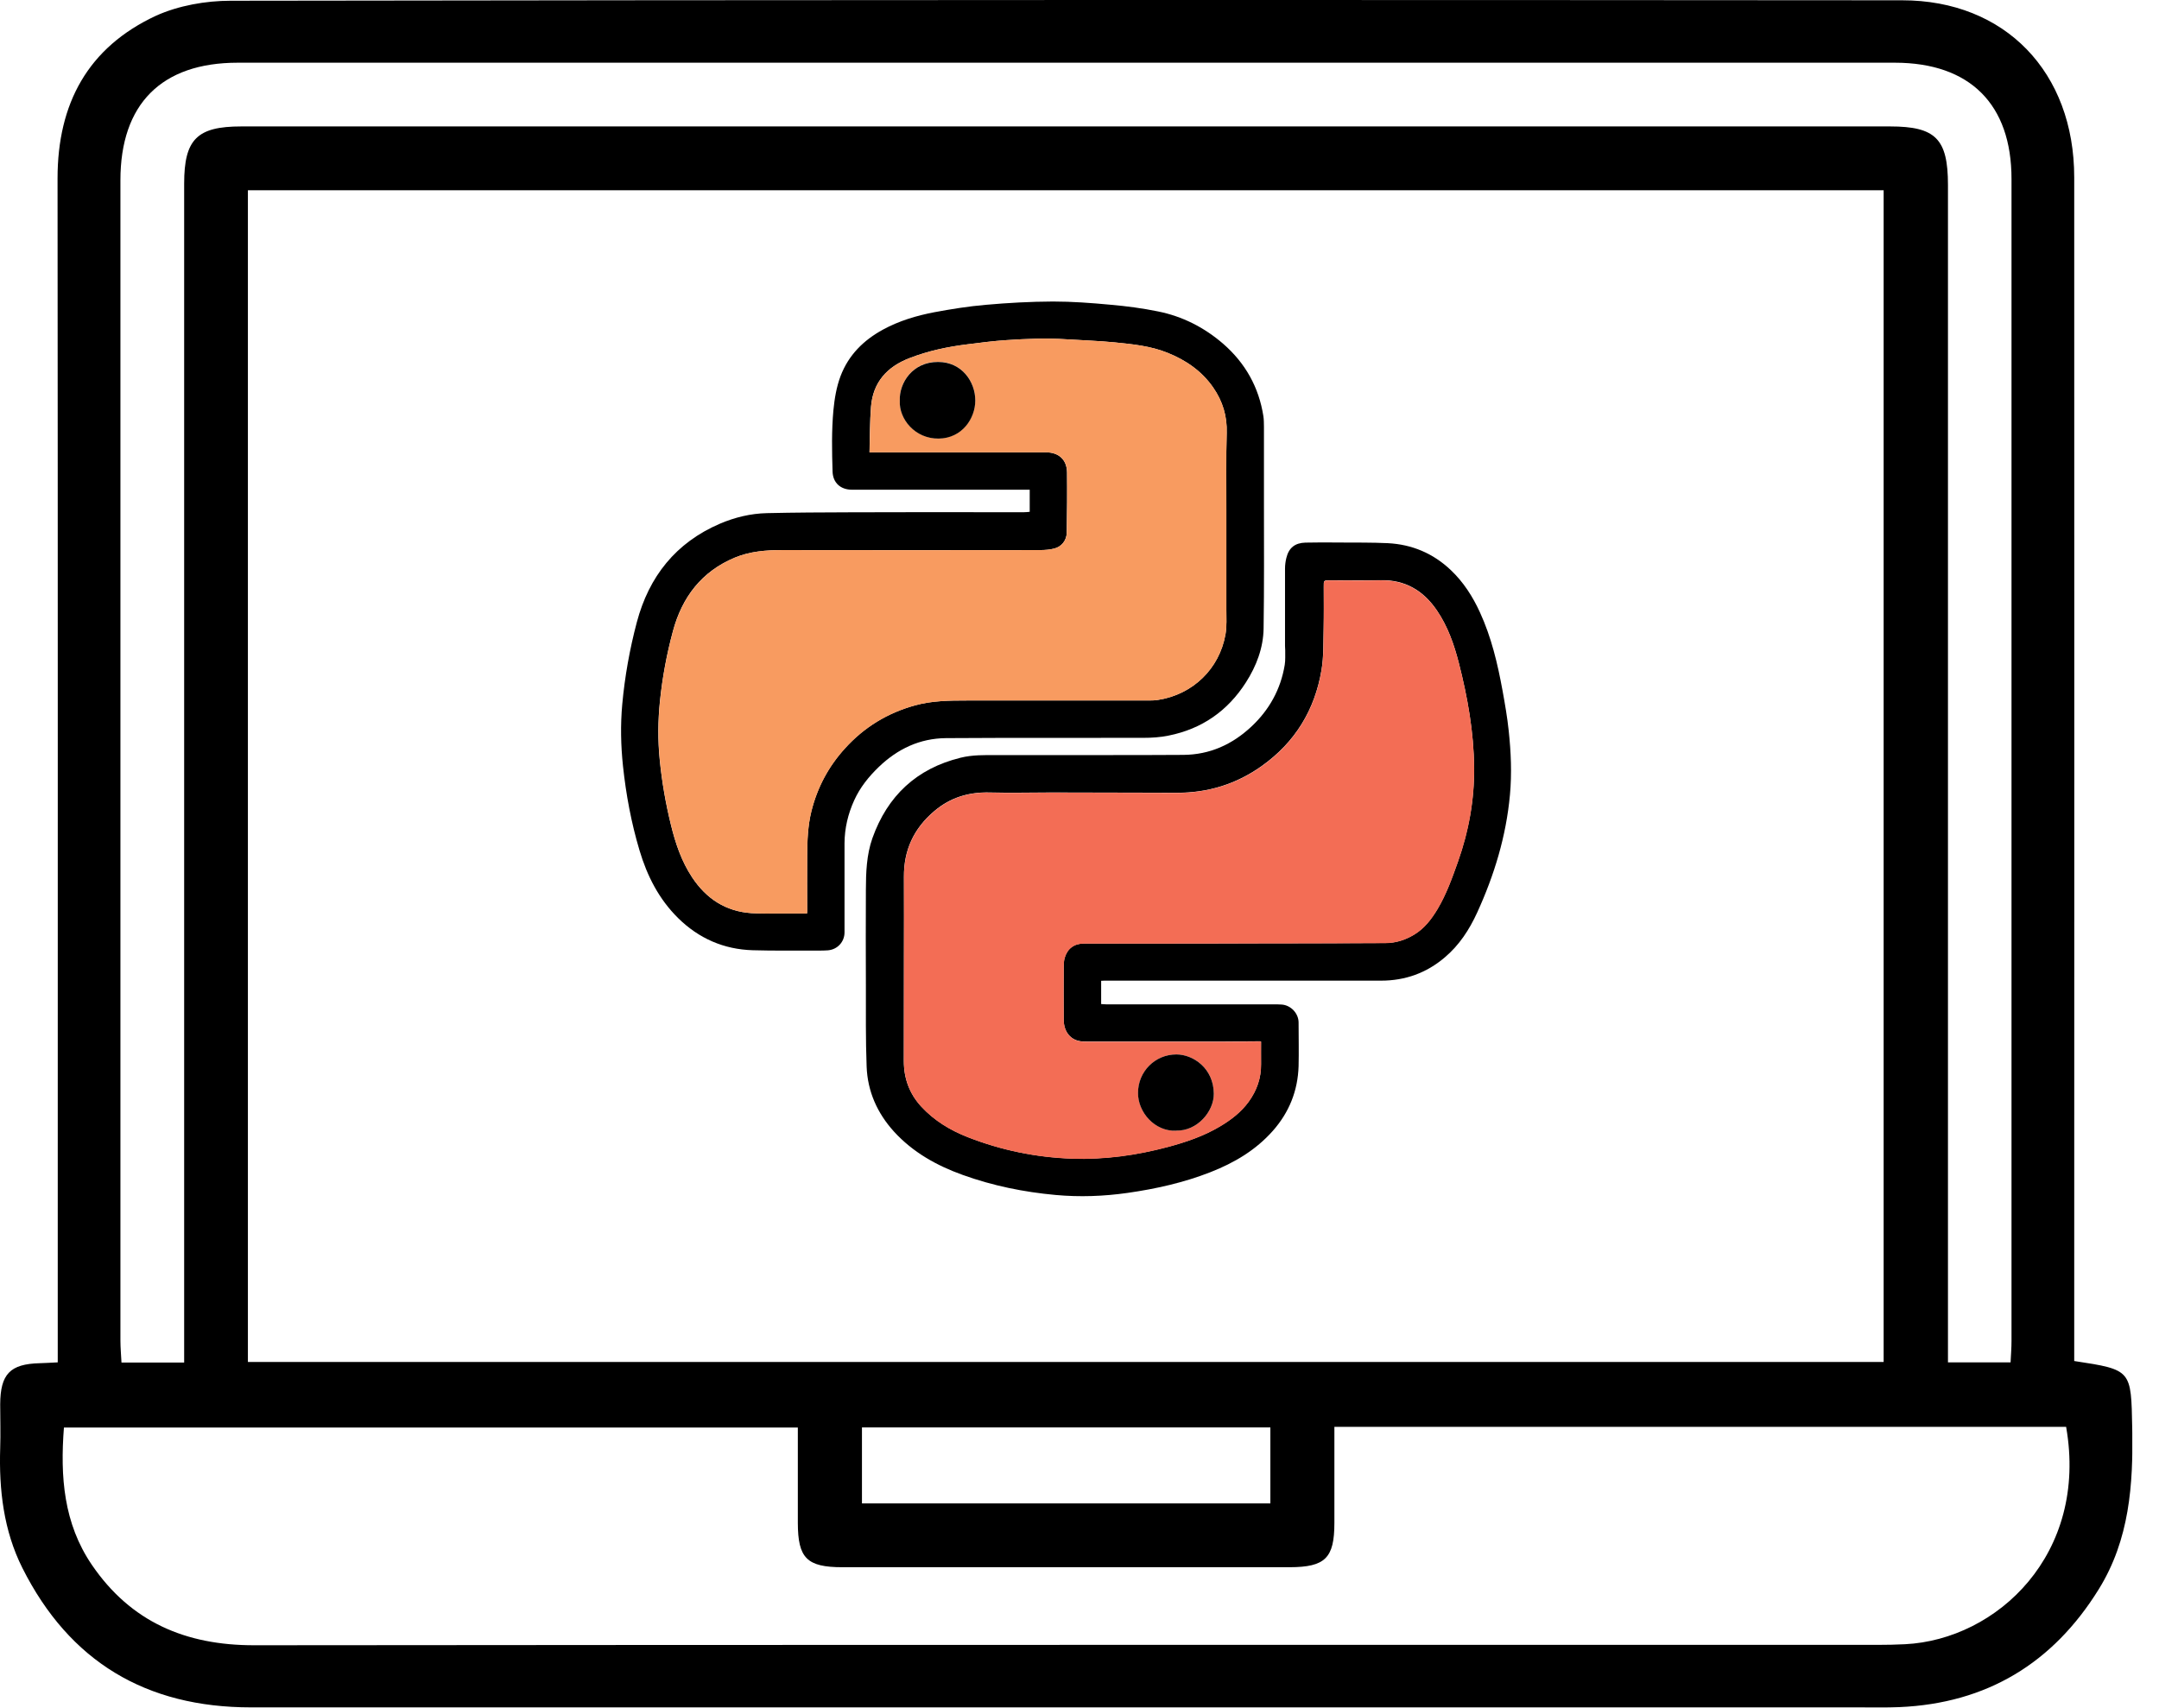
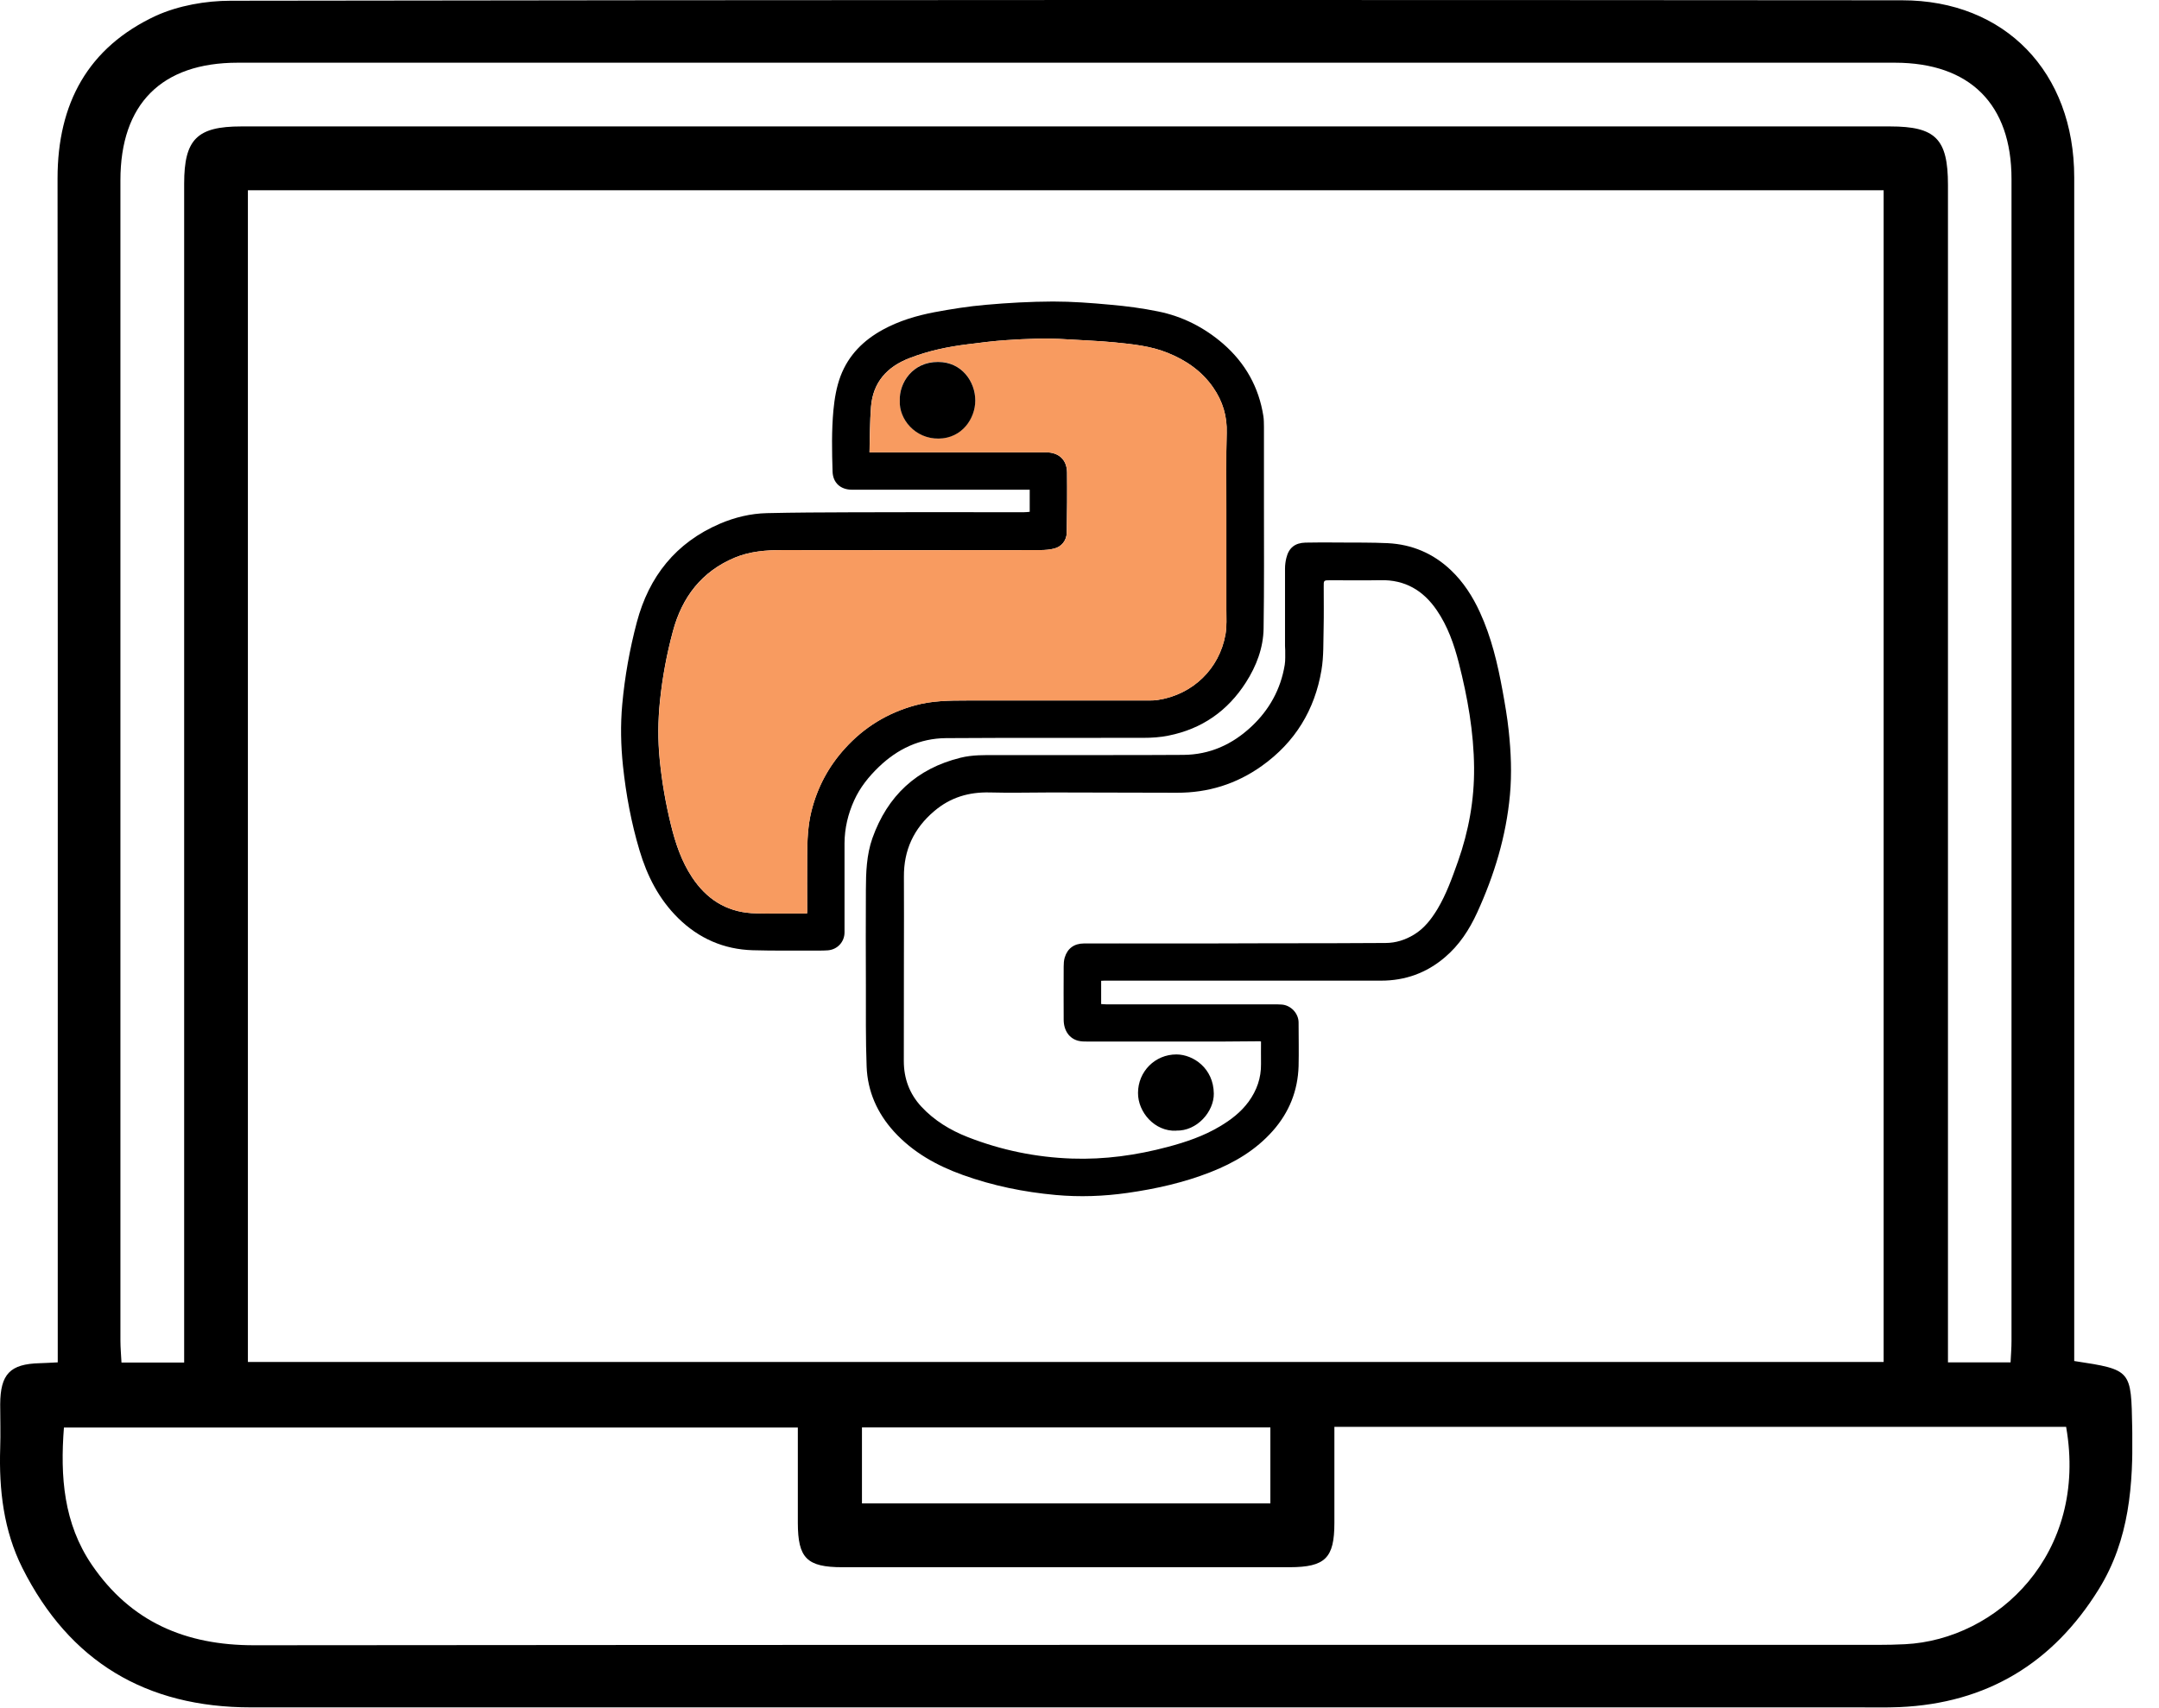
<svg xmlns="http://www.w3.org/2000/svg" width="67" height="53" viewBox="0 0 67 53" fill="none">
  <g clip-path="url(#clip0_607_2059)">
    <path d="M34.172 30.444V31.163C34.227 31.163 34.28 31.172 34.336 31.172C36.068 31.172 37.804 31.172 39.536 31.172C39.615 31.172 39.694 31.172 39.776 31.178C40.059 31.198 40.299 31.452 40.299 31.736C40.299 32.189 40.31 32.642 40.299 33.091C40.275 33.854 40.007 34.523 39.501 35.096C38.969 35.698 38.3 36.092 37.561 36.381C36.731 36.706 35.87 36.898 34.99 37.024C34.248 37.129 33.509 37.156 32.761 37.088C31.773 36.998 30.809 36.802 29.877 36.466C29.071 36.177 28.331 35.765 27.744 35.122C27.224 34.549 26.923 33.874 26.894 33.103C26.862 32.262 26.873 31.42 26.871 30.576C26.868 29.588 26.865 28.601 26.871 27.613C26.873 27.076 26.891 26.535 27.072 26.018C27.54 24.7 28.445 23.853 29.81 23.517C30.175 23.426 30.549 23.435 30.923 23.435C32.025 23.435 33.126 23.435 34.227 23.435C35.06 23.435 35.893 23.435 36.723 23.429C37.544 23.423 38.236 23.108 38.829 22.556C39.39 22.033 39.744 21.393 39.869 20.636C39.893 20.487 39.881 20.335 39.884 20.183C39.884 20.139 39.878 20.093 39.878 20.049C39.878 19.248 39.878 18.448 39.878 17.644C39.878 17.536 39.893 17.422 39.919 17.317C39.995 17.004 40.185 16.85 40.509 16.841C40.866 16.832 41.219 16.835 41.576 16.838C42.072 16.841 42.572 16.835 43.066 16.858C43.814 16.896 44.471 17.171 45.02 17.691C45.415 18.065 45.701 18.512 45.926 19.003C46.282 19.777 46.475 20.598 46.627 21.428C46.703 21.846 46.776 22.264 46.82 22.684C46.89 23.342 46.919 24.002 46.858 24.668C46.741 25.951 46.373 27.16 45.841 28.323C45.599 28.852 45.286 29.334 44.836 29.714C44.267 30.199 43.606 30.436 42.858 30.436C39.995 30.436 37.132 30.436 34.271 30.436C34.236 30.436 34.204 30.439 34.166 30.441L34.172 30.444ZM39.136 32.326C39.115 32.32 39.107 32.317 39.095 32.317C38.709 32.317 38.321 32.326 37.935 32.326C36.541 32.326 35.145 32.326 33.751 32.326C33.655 32.326 33.556 32.326 33.465 32.303C33.187 32.235 33.012 31.99 33.009 31.654C33.003 31.102 33.009 30.549 33.009 29.997C33.009 29.904 33.015 29.81 33.041 29.72C33.126 29.436 33.333 29.284 33.634 29.282C34.379 29.279 35.124 29.282 35.872 29.282C37.07 29.282 38.268 29.282 39.466 29.276C40.644 29.276 41.821 29.276 42.998 29.267C43.314 29.267 43.612 29.171 43.881 29.007C44.199 28.814 44.418 28.528 44.608 28.215C44.886 27.75 45.064 27.245 45.245 26.737C45.578 25.793 45.754 24.823 45.745 23.824C45.736 22.722 45.543 21.641 45.272 20.578C45.123 19.996 44.927 19.435 44.585 18.936C44.167 18.325 43.6 17.989 42.841 18.007C42.324 18.018 41.803 18.009 41.286 18.009C41.076 18.009 41.076 18.009 41.079 18.211C41.079 18.226 41.079 18.237 41.079 18.252C41.079 18.664 41.085 19.073 41.076 19.485C41.064 19.923 41.082 20.367 41.009 20.797C40.801 22.036 40.188 23.038 39.159 23.771C38.37 24.335 37.488 24.607 36.521 24.604C35.224 24.601 33.924 24.598 32.626 24.595C31.992 24.595 31.355 24.613 30.721 24.595C30.067 24.578 29.494 24.747 28.992 25.174C28.358 25.711 28.045 26.383 28.051 27.213C28.057 28.031 28.051 28.849 28.051 29.667C28.051 30.754 28.051 31.841 28.048 32.931C28.048 33.471 28.223 33.947 28.591 34.345C28.992 34.777 29.488 35.078 30.032 35.291C31.072 35.698 32.153 35.92 33.266 35.958C34.277 35.993 35.268 35.855 36.243 35.595C36.804 35.446 37.354 35.259 37.853 34.961C38.198 34.757 38.511 34.517 38.75 34.19C39.002 33.842 39.139 33.457 39.133 33.021C39.13 32.788 39.133 32.554 39.133 32.32L39.136 32.326Z" fill="black" />
    <path d="M31.955 15.885V15.199H31.827C30.03 15.199 28.236 15.199 26.439 15.199C26.088 15.199 25.849 14.988 25.837 14.638C25.817 14.004 25.805 13.367 25.863 12.733C25.898 12.371 25.957 12.014 26.085 11.672C26.334 11.018 26.798 10.559 27.403 10.229C27.903 9.957 28.44 9.797 28.992 9.691C29.521 9.592 30.053 9.507 30.588 9.461C31.28 9.399 31.979 9.361 32.674 9.358C33.27 9.358 33.866 9.402 34.462 9.458C34.956 9.501 35.45 9.566 35.934 9.665C36.694 9.817 37.372 10.162 37.959 10.67C38.646 11.269 39.067 12.017 39.207 12.92C39.224 13.028 39.221 13.139 39.224 13.25C39.224 14.03 39.224 14.81 39.224 15.59C39.224 16.896 39.233 18.202 39.213 19.505C39.204 20.11 38.991 20.668 38.666 21.177C38.099 22.065 37.299 22.623 36.265 22.83C36.011 22.883 35.745 22.9 35.482 22.9C33.439 22.906 31.4 22.895 29.358 22.909C28.546 22.915 27.856 23.242 27.272 23.803C26.956 24.107 26.69 24.44 26.509 24.837C26.316 25.261 26.211 25.705 26.208 26.17C26.208 27.093 26.208 28.014 26.208 28.937C26.208 29.232 25.989 29.471 25.691 29.495C25.533 29.506 25.372 29.503 25.215 29.503C24.598 29.503 23.979 29.509 23.362 29.492C22.462 29.466 21.688 29.127 21.045 28.495C20.447 27.905 20.081 27.184 19.845 26.389C19.59 25.536 19.427 24.659 19.333 23.774C19.266 23.14 19.252 22.503 19.31 21.863C19.389 20.998 19.541 20.148 19.763 19.31C20.14 17.893 20.972 16.841 22.343 16.253C22.807 16.055 23.295 15.938 23.798 15.926C24.663 15.906 25.53 15.903 26.398 15.9C27.786 15.894 29.174 15.897 30.561 15.897C30.968 15.897 31.377 15.897 31.783 15.897C31.838 15.897 31.891 15.891 31.952 15.885H31.955ZM26.985 14.039H27.117C28.899 14.039 30.681 14.039 32.461 14.039C32.855 14.039 33.106 14.267 33.112 14.658C33.121 15.284 33.112 15.909 33.103 16.534C33.1 16.768 32.946 16.969 32.715 17.025C32.578 17.06 32.428 17.072 32.285 17.072C29.621 17.072 26.953 17.075 24.288 17.072C23.777 17.072 23.272 17.11 22.799 17.308C21.77 17.738 21.165 18.535 20.882 19.59C20.689 20.303 20.555 21.028 20.479 21.764C20.417 22.372 20.411 22.976 20.473 23.584C20.54 24.265 20.657 24.937 20.82 25.6C20.961 26.176 21.148 26.731 21.478 27.23C21.916 27.891 22.518 28.288 23.319 28.341C23.628 28.361 23.941 28.349 24.251 28.352C24.511 28.352 24.773 28.352 25.042 28.352C25.042 28.326 25.048 28.303 25.048 28.279C25.048 27.704 25.042 27.125 25.048 26.55C25.051 26.088 25.069 25.623 25.18 25.174C25.364 24.437 25.711 23.786 26.223 23.225C26.819 22.567 27.543 22.126 28.396 21.892C28.922 21.746 29.46 21.741 29.998 21.741C31.155 21.741 32.312 21.741 33.469 21.741C34.187 21.741 34.906 21.743 35.622 21.741C35.733 21.741 35.844 21.741 35.952 21.72C37.021 21.548 37.842 20.756 38.029 19.689C38.073 19.435 38.056 19.166 38.056 18.907C38.056 17.869 38.056 16.835 38.056 15.798C38.056 15.015 38.044 14.229 38.067 13.446C38.085 12.917 37.942 12.452 37.647 12.026C37.293 11.514 36.802 11.178 36.236 10.951C35.707 10.737 35.146 10.682 34.588 10.626C34.091 10.577 33.588 10.562 33.089 10.53C32.469 10.489 31.853 10.515 31.236 10.556C30.833 10.582 30.433 10.635 30.033 10.685C29.41 10.761 28.803 10.889 28.218 11.117C27.523 11.386 27.09 11.868 27.029 12.625C26.991 13.089 26.997 13.554 26.982 14.039H26.985Z" fill="black" />
-     <path d="M39.136 32.326C39.136 32.56 39.136 32.793 39.136 33.027C39.142 33.46 39.004 33.845 38.753 34.196C38.516 34.523 38.201 34.763 37.856 34.967C37.353 35.265 36.807 35.449 36.246 35.601C35.27 35.861 34.28 35.998 33.269 35.964C32.153 35.923 31.072 35.703 30.035 35.297C29.491 35.084 28.994 34.786 28.594 34.351C28.226 33.953 28.051 33.48 28.051 32.937C28.051 31.85 28.054 30.763 28.054 29.673C28.054 28.855 28.057 28.037 28.054 27.219C28.048 26.389 28.36 25.717 28.994 25.179C29.5 24.753 30.07 24.58 30.724 24.601C31.358 24.618 31.995 24.601 32.629 24.601C33.926 24.601 35.227 24.607 36.524 24.61C37.491 24.61 38.373 24.338 39.162 23.777C40.191 23.044 40.804 22.038 41.011 20.803C41.085 20.373 41.067 19.929 41.079 19.491C41.087 19.079 41.082 18.67 41.082 18.258C41.082 18.243 41.082 18.232 41.082 18.217C41.079 18.012 41.079 18.015 41.289 18.015C41.806 18.015 42.326 18.024 42.843 18.012C43.603 17.998 44.17 18.334 44.588 18.942C44.93 19.441 45.125 20.005 45.274 20.584C45.546 21.65 45.739 22.728 45.748 23.83C45.756 24.829 45.584 25.799 45.248 26.742C45.067 27.251 44.889 27.756 44.611 28.221C44.424 28.537 44.202 28.823 43.884 29.013C43.612 29.176 43.317 29.27 43.001 29.273C41.824 29.279 40.646 29.279 39.469 29.282C38.271 29.282 37.073 29.284 35.875 29.287C35.13 29.287 34.385 29.287 33.637 29.287C33.336 29.287 33.129 29.442 33.044 29.726C33.018 29.813 33.012 29.91 33.012 30.003C33.009 30.555 33.006 31.108 33.012 31.66C33.015 31.996 33.193 32.244 33.468 32.308C33.561 32.332 33.66 32.332 33.754 32.332C35.148 32.332 36.544 32.332 37.938 32.332C38.324 32.332 38.712 32.326 39.098 32.323C39.107 32.323 39.118 32.326 39.139 32.332L39.136 32.326ZM36.498 35.09C37.152 35.11 37.675 34.494 37.669 33.942C37.66 33.153 37.032 32.729 36.512 32.726C35.846 32.723 35.32 33.258 35.317 33.921C35.317 34.523 35.837 35.119 36.498 35.093V35.09Z" fill="#F36D55" />
    <path d="M26.985 14.039C27 13.554 26.997 13.089 27.032 12.625C27.093 11.868 27.526 11.386 28.221 11.117C28.805 10.889 29.416 10.761 30.035 10.685C30.436 10.635 30.836 10.582 31.239 10.556C31.856 10.515 32.472 10.489 33.092 10.53C33.591 10.562 34.091 10.577 34.59 10.626C35.148 10.682 35.709 10.737 36.238 10.951C36.805 11.181 37.296 11.517 37.65 12.026C37.945 12.452 38.088 12.917 38.07 13.446C38.047 14.229 38.059 15.012 38.059 15.798C38.059 16.835 38.059 17.869 38.059 18.907C38.059 19.166 38.076 19.435 38.032 19.689C37.842 20.756 37.024 21.548 35.955 21.72C35.847 21.738 35.736 21.741 35.625 21.741C34.906 21.741 34.187 21.741 33.471 21.741C32.315 21.741 31.157 21.741 30 21.741C29.463 21.741 28.922 21.749 28.399 21.892C27.546 22.129 26.819 22.57 26.226 23.225C25.714 23.789 25.367 24.437 25.183 25.174C25.069 25.626 25.054 26.088 25.051 26.55C25.048 27.125 25.051 27.704 25.051 28.279C25.051 28.303 25.048 28.326 25.045 28.352C24.776 28.352 24.516 28.352 24.253 28.352C23.944 28.352 23.631 28.361 23.321 28.341C22.521 28.288 21.919 27.891 21.481 27.23C21.148 26.731 20.964 26.176 20.823 25.6C20.66 24.937 20.543 24.265 20.476 23.584C20.417 22.979 20.42 22.372 20.482 21.764C20.558 21.028 20.692 20.303 20.885 19.59C21.171 18.535 21.776 17.741 22.801 17.308C23.278 17.11 23.78 17.072 24.291 17.072C26.956 17.078 29.624 17.075 32.288 17.072C32.431 17.072 32.58 17.06 32.718 17.025C32.946 16.966 33.103 16.768 33.106 16.534C33.115 15.909 33.121 15.284 33.115 14.658C33.109 14.267 32.858 14.039 32.464 14.039C30.681 14.039 28.899 14.039 27.12 14.039H26.988H26.985ZM27.923 12.429C27.894 12.999 28.396 13.615 29.13 13.607C29.854 13.598 30.263 12.984 30.266 12.423C30.266 11.845 29.849 11.231 29.112 11.228C28.317 11.228 27.903 11.883 27.923 12.426V12.429Z" fill="#F89B60" />
    <path d="M36.497 35.093C35.837 35.122 35.313 34.523 35.316 33.921C35.316 33.258 35.845 32.723 36.511 32.726C37.029 32.729 37.66 33.153 37.668 33.942C37.674 34.497 37.151 35.11 36.497 35.09V35.093Z" fill="black" />
    <path d="M27.923 12.432C27.903 11.886 28.317 11.231 29.112 11.234C29.849 11.234 30.266 11.848 30.266 12.429C30.266 12.99 29.854 13.604 29.13 13.612C28.396 13.621 27.894 13.005 27.923 12.435V12.432Z" fill="black" />
    <path d="M64.375 42.242C66.16 42.514 66.134 42.517 66.169 44.325C66.204 46.078 66.084 47.785 65.132 49.322C63.709 51.621 61.655 52.866 58.943 52.983C58.534 53 58.122 52.991 57.71 52.991C41.068 52.991 24.429 52.991 7.787 52.991C4.535 52.991 2.157 51.574 0.696 48.667C0.112 47.504 -0.034 46.239 0.006 44.945C0.021 44.492 0.006 44.036 0.006 43.583C0.012 42.645 0.313 42.333 1.231 42.309C1.38 42.306 1.532 42.295 1.792 42.283C1.792 42.006 1.792 41.737 1.792 41.465C1.792 29.489 1.797 17.513 1.786 5.537C1.786 3.211 2.729 1.47 4.842 0.488C5.543 0.172 6.385 0.023 7.162 0.023C24.45 -0.003 41.74 -0.006 59.028 0.009C62.227 0.009 64.369 2.244 64.369 5.505C64.375 17.481 64.369 29.457 64.369 41.433C64.369 41.708 64.369 41.982 64.369 42.245L64.375 42.242ZM7.693 42.271H58.455V5.905H7.693V42.271ZM41.41 44.285C41.41 45.325 41.41 46.295 41.41 47.265C41.41 48.357 41.127 48.638 40.022 48.641C35.397 48.641 30.772 48.641 26.144 48.641C25.037 48.641 24.762 48.36 24.759 47.265C24.759 46.277 24.759 45.292 24.759 44.305H1.984C1.865 45.836 1.976 47.282 2.849 48.565C4.059 50.341 5.762 51.066 7.892 51.063C24.686 51.045 41.483 51.054 58.277 51.051C58.558 51.051 58.838 51.045 59.119 51.031C61.973 50.888 64.81 48.235 64.118 44.285H41.407H41.41ZM5.715 42.289V41.442C5.715 29.527 5.715 17.615 5.715 5.7C5.715 4.324 6.113 3.924 7.486 3.924C24.543 3.924 41.597 3.924 58.654 3.924C60.068 3.924 60.451 4.31 60.451 5.741C60.451 17.656 60.451 29.568 60.451 41.483C60.451 41.751 60.451 42.02 60.451 42.283H62.394C62.406 42.041 62.423 41.83 62.423 41.62C62.423 29.597 62.423 17.577 62.423 5.554C62.423 3.234 61.132 1.949 58.806 1.946C41.664 1.946 24.523 1.946 7.378 1.946C5.014 1.946 3.737 3.226 3.737 5.595C3.737 17.595 3.737 29.594 3.737 41.596C3.737 41.824 3.758 42.052 3.77 42.289H5.713H5.715ZM39.423 44.302H26.749V46.66H39.423V44.302Z" fill="black" />
  </g>
  <defs>
    <clipPath id="clip0_607_2059">
      <rect width="66.171" height="53" fill="white" />
    </clipPath>
  </defs>
</svg>